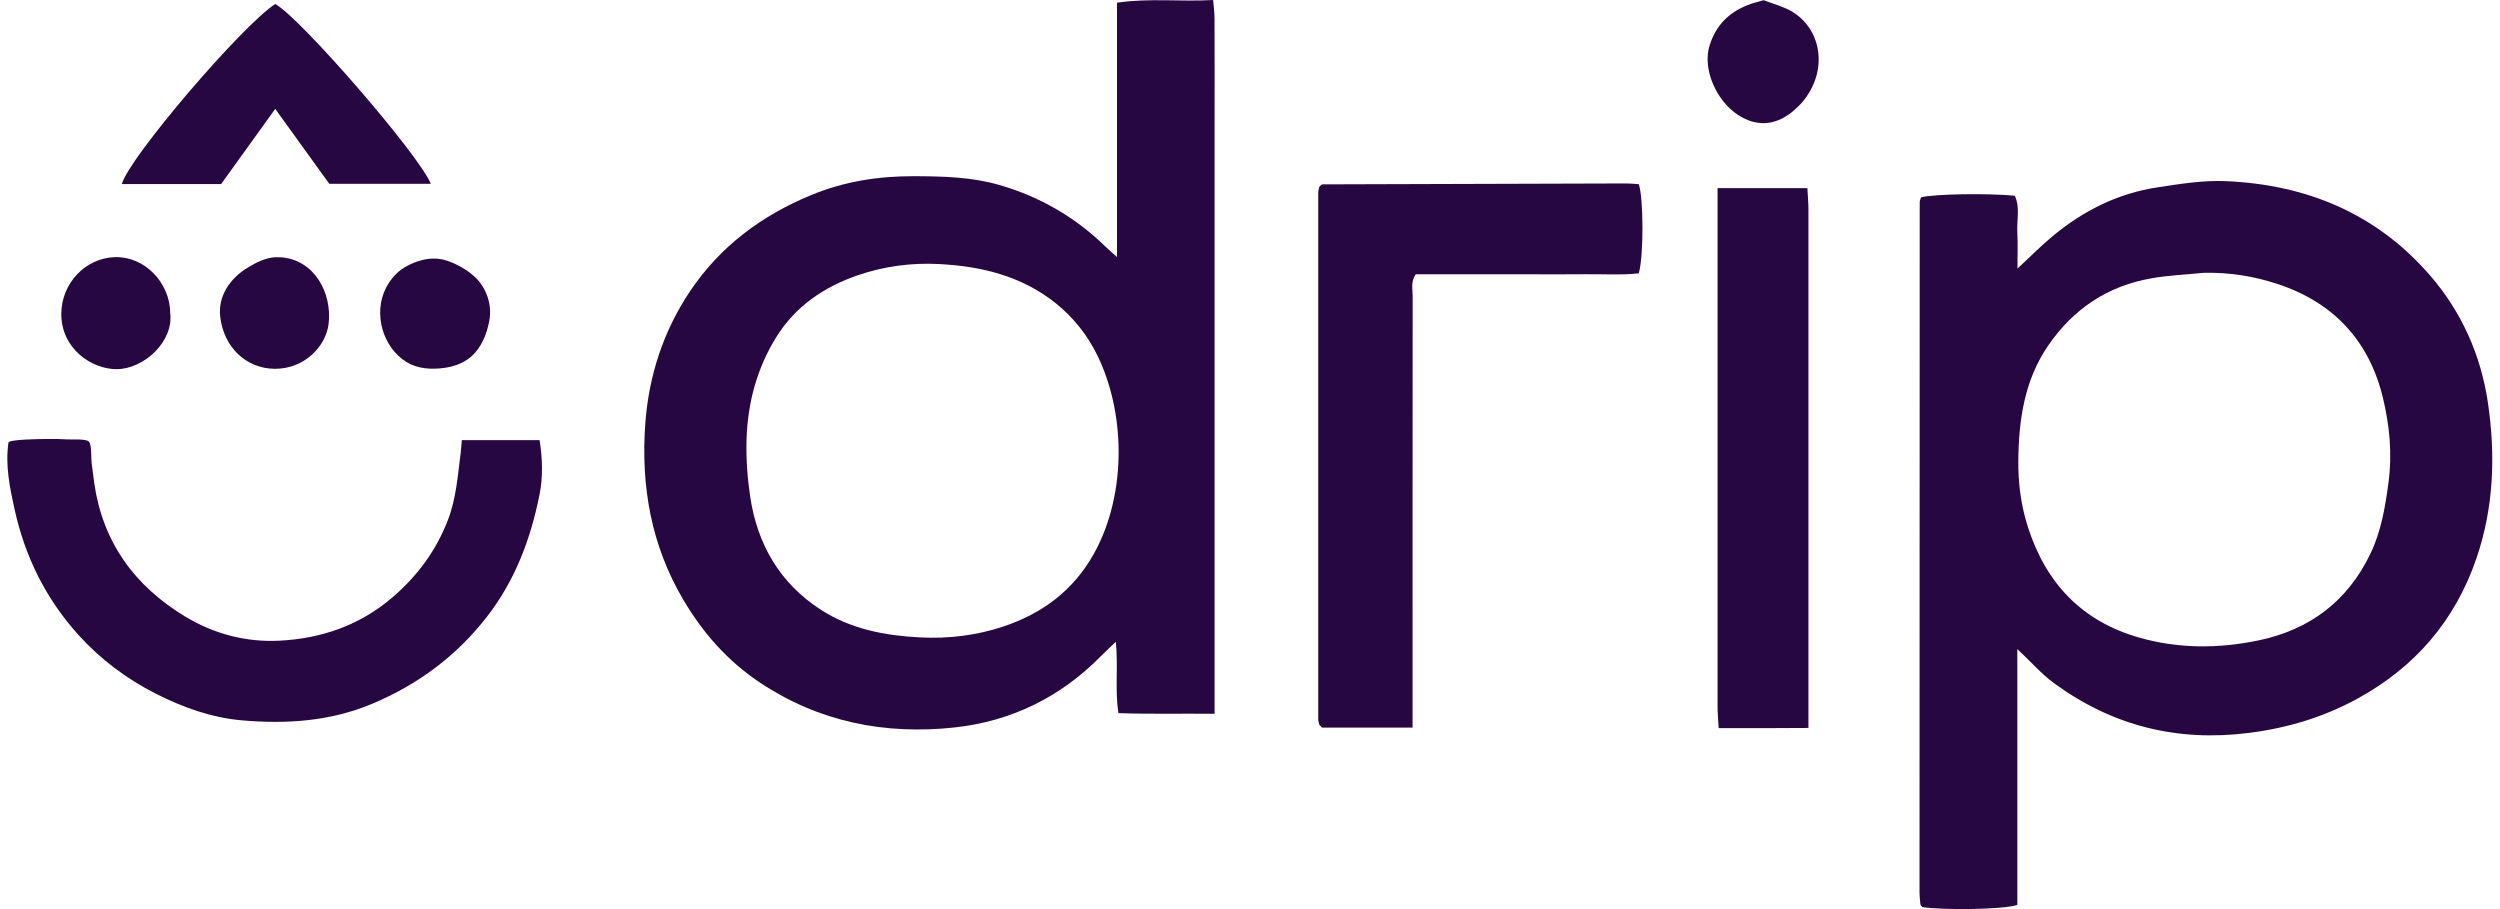
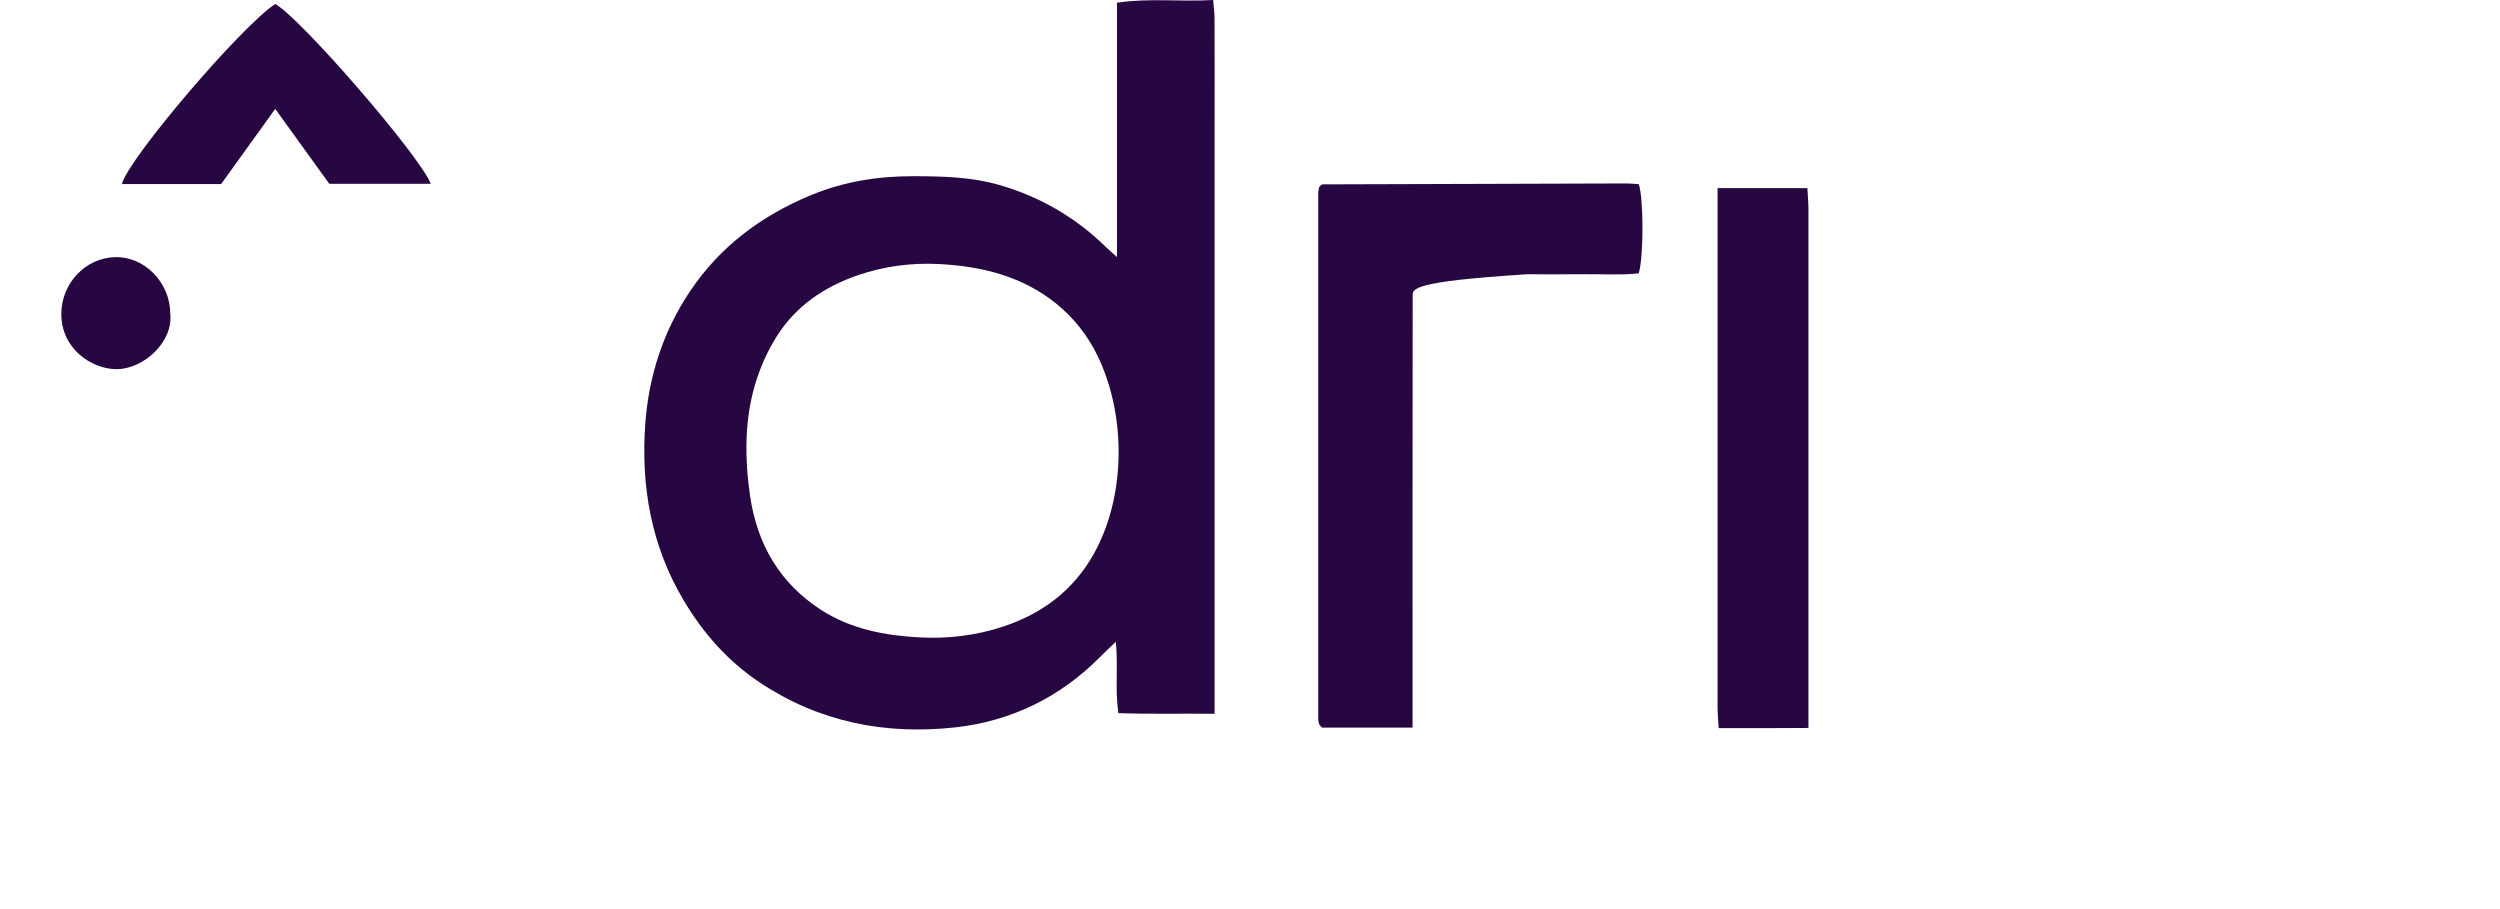
<svg xmlns="http://www.w3.org/2000/svg" width="165" height="60" viewBox="0 0 165 60" fill="none">
  <g clip-path="url(#clip0_4786_7865)">
-     <path d="M133.143 42.84V59.724C132.316 60.019 128.46 60.092 126.879 59.87C126.85 59.842 126.822 59.813 126.799 59.782C126.777 59.75 126.749 59.715 126.745 59.68C126.723 59.404 126.688 59.128 126.688 58.856C126.688 43.686 126.695 28.517 126.701 13.347C126.701 13.236 126.761 13.125 126.79 13.024C127.639 12.802 131.172 12.741 132.978 12.919C133.336 13.689 133.101 14.526 133.143 15.335C133.184 16.115 133.152 16.898 133.152 17.725C133.998 16.945 134.736 16.191 135.551 15.522C137.54 13.889 139.79 12.767 142.344 12.374C143.846 12.142 145.379 11.892 146.884 11.955C152.198 12.177 156.811 14.07 160.36 18.15C162.457 20.562 163.737 23.428 164.2 26.564C164.71 30.019 164.599 33.481 163.446 36.848C162.036 40.96 159.403 44.022 155.601 46.105C153.357 47.335 150.981 48.048 148.43 48.372C143.687 48.974 139.416 47.903 135.579 45.1C134.755 44.501 134.071 43.708 133.146 42.84H133.143ZM145.477 18.004C144.302 18.121 143.117 18.166 141.957 18.375C139.102 18.885 136.862 20.372 135.202 22.775C133.596 25.096 133.231 27.759 133.209 30.438C133.196 31.861 133.38 33.335 133.83 34.749C135.025 38.493 137.404 41.011 141.21 42.088C143.805 42.824 146.453 42.811 149.064 42.266C152.423 41.565 154.945 39.692 156.453 36.531C157.163 35.047 157.419 33.484 157.638 31.867C157.898 29.94 157.711 28.073 157.271 26.247C156.355 22.465 153.988 19.938 150.271 18.727C148.719 18.223 147.128 17.969 145.477 18.007V18.004Z" fill="#270741" />
    <path d="M80.159 47.11C77.942 47.085 75.939 47.142 73.813 47.066C73.579 45.48 73.807 43.981 73.645 42.358C73.246 42.741 72.932 43.027 72.634 43.331C69.979 46.023 66.722 47.605 63.021 48.01C58.427 48.511 54.051 47.658 50.129 45.033C48.022 43.623 46.396 41.775 45.11 39.603C42.977 36.005 42.29 32.077 42.588 27.971C42.816 24.817 43.773 21.859 45.553 19.206C47.537 16.254 50.265 14.232 53.513 12.884C55.686 11.981 57.968 11.619 60.328 11.629C62.229 11.635 64.121 11.676 65.958 12.209C68.623 12.979 70.961 14.327 72.954 16.27C73.144 16.457 73.347 16.628 73.721 16.964V0.178C75.86 -0.139 77.9 0.124 80.068 0C80.106 0.469 80.159 0.844 80.159 1.218C80.169 3.554 80.163 5.891 80.163 8.227C80.163 20.664 80.163 33.101 80.163 45.538C80.163 46.004 80.163 46.47 80.163 47.11H80.159ZM73.829 29.728C73.813 27.524 73.338 25.324 72.425 23.454C71.776 22.122 70.844 20.949 69.691 20.023C67.432 18.213 64.78 17.573 61.976 17.427C60.154 17.332 58.341 17.573 56.618 18.166C54.4 18.927 52.508 20.204 51.244 22.233C49.964 24.288 49.349 26.576 49.273 28.979C49.235 30.235 49.324 31.509 49.508 32.752C49.973 35.916 51.466 38.496 54.191 40.253C56.171 41.53 58.424 41.952 60.73 42.069C62.593 42.164 64.438 41.943 66.212 41.353C68.775 40.503 70.828 38.978 72.175 36.585C73.303 34.581 73.845 32.153 73.829 29.728Z" fill="#270741" />
-     <path d="M93.229 48.02H87.247C87.184 47.956 87.155 47.928 87.13 47.896C87.105 47.868 87.073 47.836 87.064 47.801C87.038 47.687 87.003 47.57 87.003 47.452C87 35.887 87 24.322 87.003 12.757C87.003 12.605 87.048 12.453 87.067 12.345C87.133 12.275 87.155 12.241 87.187 12.218C87.219 12.196 87.257 12.168 87.288 12.168C93.977 12.145 100.663 12.126 107.351 12.107C107.624 12.107 107.899 12.139 108.159 12.155C108.473 13.039 108.495 16.869 108.159 18.039C107.006 18.172 105.789 18.083 104.579 18.099C103.311 18.115 102.044 18.102 100.78 18.102H93.439C93.1 18.584 93.236 19.072 93.236 19.529C93.226 28.52 93.229 37.511 93.229 46.501V48.02Z" fill="#270741" />
-     <path d="M30.484 29.049H35.614C35.804 30.273 35.842 31.471 35.614 32.616C35.034 35.548 34.004 38.303 32.135 40.709C30.12 43.299 27.601 45.17 24.584 46.441C21.803 47.614 18.903 47.798 15.973 47.544C13.957 47.37 12.044 46.682 10.238 45.76C8.321 44.78 6.616 43.499 5.171 41.898C3.033 39.53 1.657 36.756 0.97 33.649C0.647 32.191 0.339 30.717 0.558 29.214C0.59 28.986 2.798 28.976 3.039 28.973C3.524 28.964 4.012 28.973 4.496 29.002C4.769 29.017 5.672 28.951 5.865 29.144C6.058 29.338 6.011 30.244 6.043 30.517C6.1 30.98 6.157 31.446 6.223 31.906C6.79 35.808 8.894 38.677 12.218 40.69C14.122 41.844 16.242 42.396 18.444 42.285C21.22 42.145 23.761 41.27 25.925 39.406C27.547 38.008 28.764 36.363 29.543 34.372C30.113 32.917 30.212 31.379 30.408 29.858C30.437 29.626 30.449 29.395 30.481 29.046L30.484 29.049Z" fill="#270741" />
+     <path d="M93.229 48.02H87.247C87.184 47.956 87.155 47.928 87.13 47.896C87.105 47.868 87.073 47.836 87.064 47.801C87.038 47.687 87.003 47.57 87.003 47.452C87 35.887 87 24.322 87.003 12.757C87.003 12.605 87.048 12.453 87.067 12.345C87.133 12.275 87.155 12.241 87.187 12.218C87.219 12.196 87.257 12.168 87.288 12.168C93.977 12.145 100.663 12.126 107.351 12.107C107.624 12.107 107.899 12.139 108.159 12.155C108.473 13.039 108.495 16.869 108.159 18.039C107.006 18.172 105.789 18.083 104.579 18.099C103.311 18.115 102.044 18.102 100.78 18.102C93.1 18.584 93.236 19.072 93.236 19.529C93.226 28.52 93.229 37.511 93.229 46.501V48.02Z" fill="#270741" />
    <path d="M113.356 12.418H119.287C119.312 12.903 119.357 13.36 119.357 13.813C119.36 23.482 119.357 33.151 119.357 42.818V46.739C119.357 47.126 119.357 47.51 119.357 48.045C118.289 48.052 117.354 48.058 116.416 48.058C115.469 48.058 114.522 48.058 113.432 48.058C113.403 47.532 113.359 47.075 113.359 46.622C113.356 36.953 113.359 27.283 113.359 17.617V13.696C113.359 13.309 113.359 12.925 113.359 12.418H113.356Z" fill="#270741" />
    <path d="M21.73 12.126C20.529 10.459 19.379 8.864 18.165 7.187C16.942 8.886 15.77 10.516 14.594 12.149H8.042C8.482 10.449 15.931 1.725 18.165 0.263C19.806 1.157 27.655 10.202 28.434 12.13H21.73V12.126Z" fill="#270741" />
-     <path d="M116.394 0.013C116.838 0.175 117.322 0.33 117.795 0.523C120.057 1.465 120.82 4.337 119.075 6.591C118.834 6.902 118.539 7.178 118.232 7.422C117.116 8.303 115.906 8.36 114.721 7.593C113.238 6.636 112.345 4.496 112.839 2.977C113.273 1.646 114.097 0.84 115.323 0.343C115.649 0.209 115.998 0.133 116.394 0.013Z" fill="#270741" />
-     <path d="M28.666 17.066C28.963 17.069 29.261 17.12 29.565 17.227C30.189 17.446 30.817 17.804 31.308 18.248C32.1 18.965 32.49 20.093 32.297 21.155C32.129 22.072 31.752 23.016 31.004 23.612C30.519 23.996 29.92 24.202 29.309 24.284C28.472 24.395 27.579 24.351 26.84 23.901C25.237 22.921 24.619 20.657 25.481 18.99C25.801 18.375 26.267 17.858 26.891 17.538C27.465 17.246 28.057 17.059 28.666 17.066Z" fill="#270741" />
-     <path d="M18.222 16.98C18.32 16.977 18.419 16.977 18.52 16.98C20.757 17.129 21.929 19.345 21.689 21.374C21.514 22.842 20.101 24.36 18.121 24.341C16.258 24.322 14.778 22.937 14.537 20.927C14.369 19.535 15.187 18.372 16.337 17.671C16.936 17.307 17.532 17.005 18.222 16.974V16.98Z" fill="#270741" />
    <path d="M11.236 20.689C11.454 22.541 9.509 24.351 7.706 24.364C6.043 24.373 4.021 23 4.046 20.686C4.069 18.698 5.621 17.034 7.586 16.971C9.525 16.907 11.229 18.644 11.236 20.689Z" fill="#270741" />
  </g>
  <defs>
    <clipPath id="clip0_4786_7865">
      <rect width="164" height="60" fill="white" transform="translate(0.488 0)" />
    </clipPath>
  </defs>
</svg>